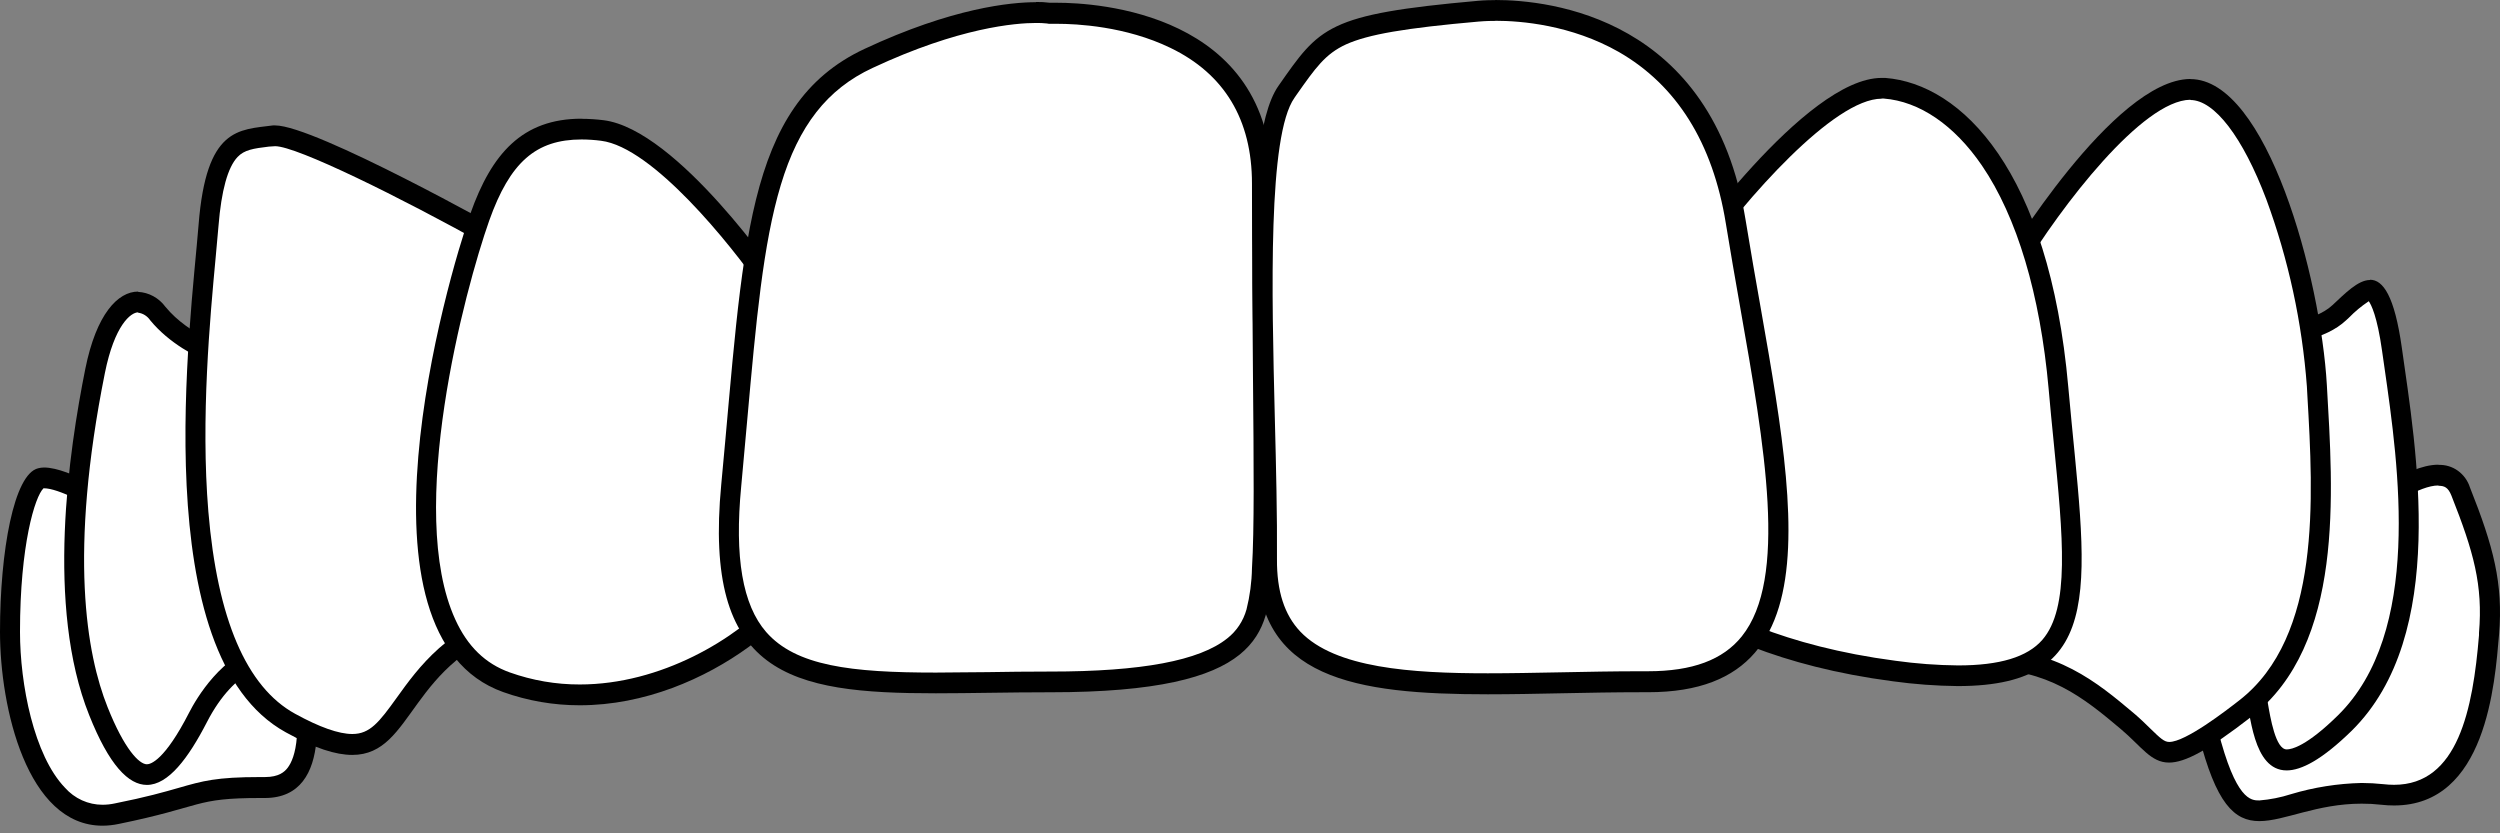
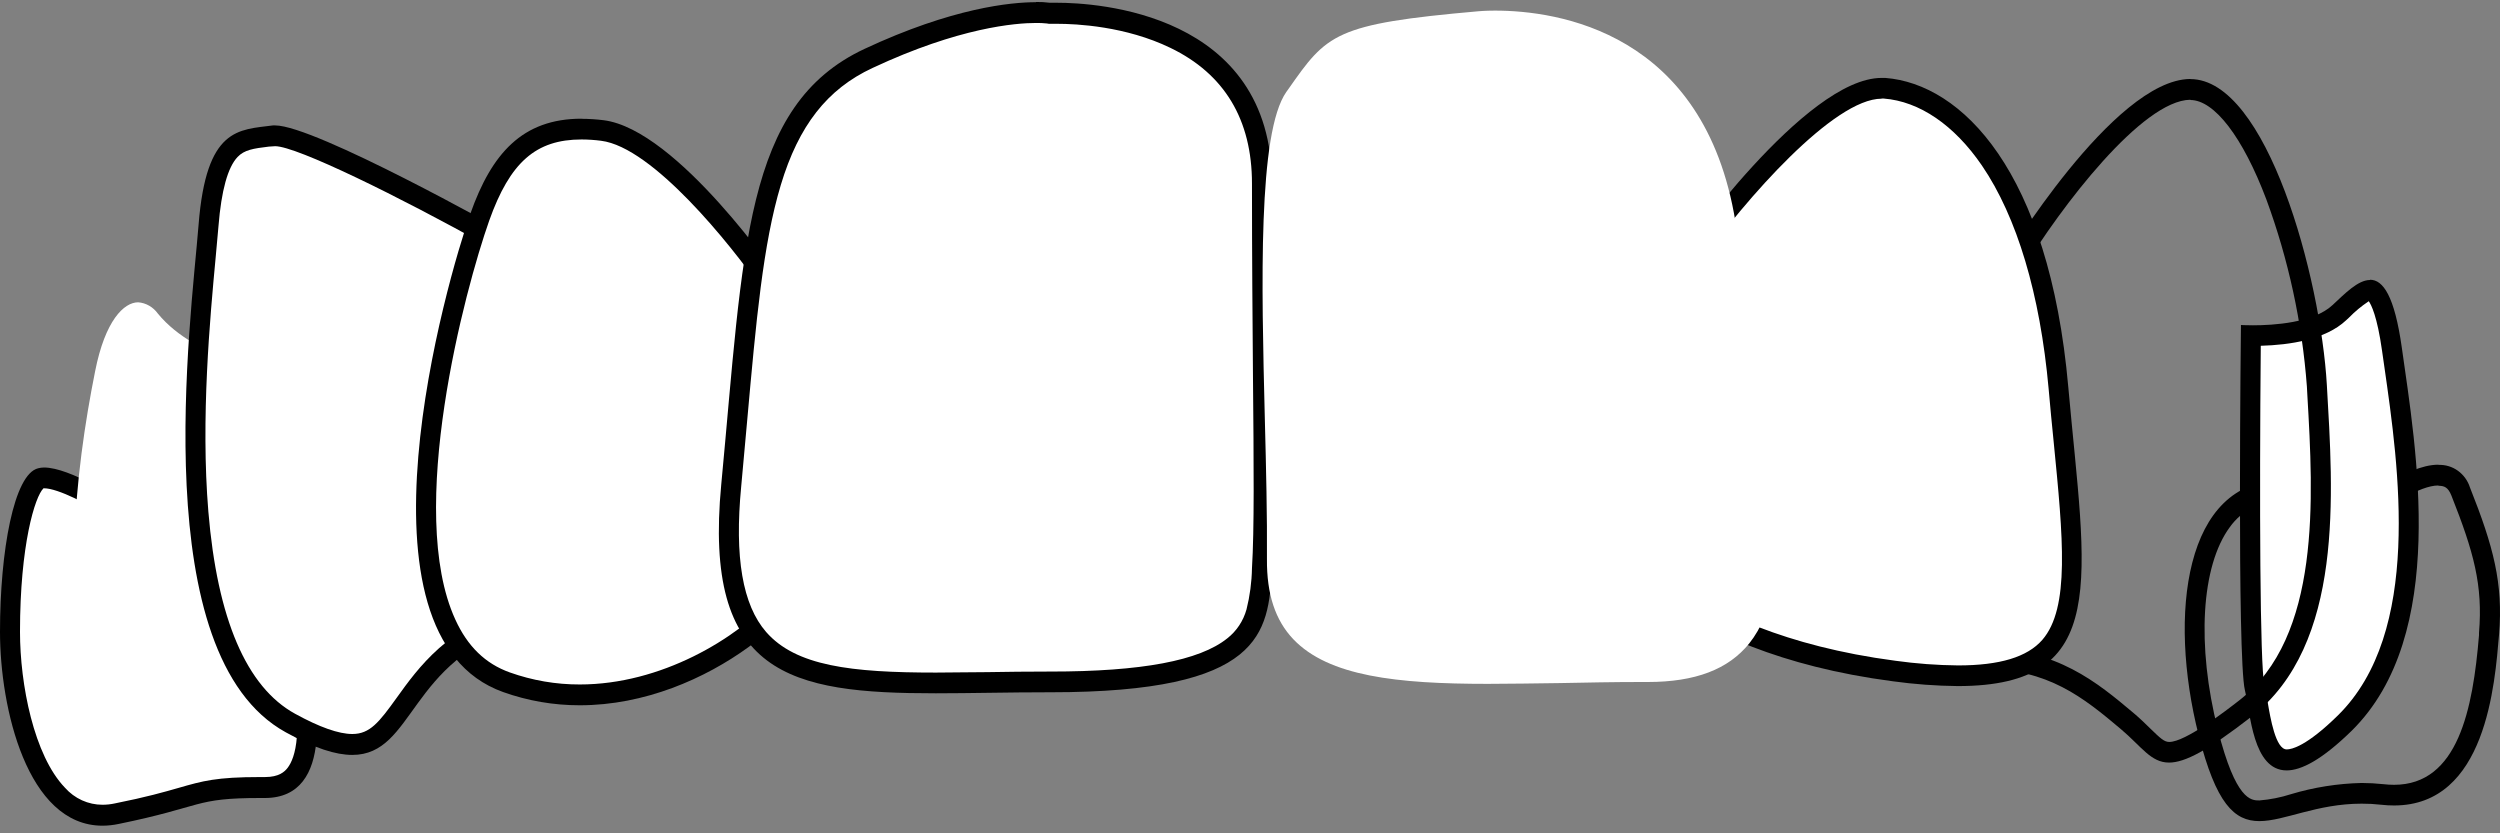
<svg xmlns="http://www.w3.org/2000/svg" width="90" height="30" viewBox="0 0 90 30" fill="none">
  <rect x="0" y="0" width="90" height="30" fill="#808080" stroke="none" />
  <path d="M3.69 29.351C3.39 29.349 3.093 29.283 2.818 29.158C2.542 29.033 2.294 28.851 2.089 28.623C0.9 27.376 0.36 24.774 0.36 22.747C0.36 19.356 1.009 17.323 1.454 17.217C1.496 17.207 1.539 17.203 1.582 17.204C2.272 17.204 3.616 17.987 4.075 18.288C6.537 19.829 10.511 22.631 10.732 23.604C11.328 26.254 11.011 27.387 10.643 27.871C10.398 28.193 10.038 28.348 9.545 28.348H9.379C7.836 28.348 7.4 28.474 6.531 28.722C6.009 28.874 5.36 29.061 4.203 29.296C4.034 29.332 3.862 29.35 3.69 29.351Z" fill="white" />
  <path d="M1.583 17.578C2.091 17.578 3.233 18.178 3.883 18.605C3.897 18.616 5.471 19.603 7.076 20.761C10.076 22.925 10.358 23.62 10.378 23.688C10.97 26.327 10.619 27.295 10.356 27.64C10.247 27.784 10.043 27.974 9.541 27.974H9.374C7.782 27.974 7.303 28.113 6.432 28.363C5.916 28.511 5.274 28.696 4.129 28.924C3.985 28.955 3.838 28.971 3.69 28.971C3.436 28.972 3.185 28.917 2.953 28.812C2.72 28.706 2.511 28.552 2.339 28.358C1.22 27.194 0.72 24.634 0.72 22.747C0.72 19.614 1.259 17.87 1.567 17.578H1.583ZM1.583 16.83C1.512 16.831 1.442 16.84 1.373 16.858C0.502 17.066 0 19.833 0 22.747C0 25.474 0.973 29.725 3.69 29.725C3.884 29.724 4.078 29.703 4.268 29.663C7.361 29.031 6.967 28.728 9.374 28.728H9.536C12.098 28.728 11.407 25.01 11.074 23.525C10.742 22.04 4.268 17.98 4.268 17.98C4.268 17.98 2.53 16.83 1.583 16.83Z" fill="black" />
-   <path d="M81.338 29.19C80.799 29.19 80.16 28.971 79.498 26.366C78.701 23.222 78.895 20.234 79.993 18.753C80.243 18.407 80.57 18.128 80.946 17.942C81.322 17.755 81.735 17.665 82.152 17.679C82.925 17.679 83.834 17.939 84.85 18.451L85.061 18.558L85.241 18.403C85.651 18.044 86.907 17.114 87.781 17.114C87.959 17.104 88.133 17.157 88.278 17.263C88.423 17.369 88.53 17.523 88.58 17.7C89.388 19.742 89.748 21.027 89.6 22.816V22.899C89.367 25.732 88.78 28.627 86.193 28.627C86.051 28.627 85.91 28.619 85.77 28.603C85.523 28.575 85.275 28.561 85.027 28.562C84.195 28.581 83.368 28.713 82.569 28.954C82.169 29.081 81.756 29.161 81.338 29.19Z" fill="white" />
  <path d="M87.785 17.488C87.997 17.488 88.132 17.544 88.251 17.841C89.053 19.867 89.388 21.062 89.244 22.784V22.867C89.025 25.53 88.49 28.253 86.186 28.253C86.057 28.253 85.928 28.245 85.8 28.23C85.541 28.202 85.28 28.188 85.02 28.187C84.157 28.207 83.301 28.342 82.472 28.591C82.102 28.71 81.721 28.785 81.335 28.816C81.04 28.816 80.489 28.816 79.843 26.27C79.073 23.235 79.242 20.374 80.273 18.977C80.49 18.673 80.774 18.43 81.102 18.267C81.429 18.104 81.79 18.026 82.153 18.042C82.873 18.042 83.728 18.29 84.696 18.777L85.115 18.988L85.475 18.677C86.015 18.214 87.105 17.477 87.783 17.477M87.783 16.729C86.583 16.729 85.011 18.105 85.011 18.105C83.899 17.544 82.952 17.294 82.155 17.294C78.647 17.294 78.049 22.119 79.149 26.457C79.778 28.937 80.435 29.56 81.337 29.56C82.238 29.56 83.397 28.932 85.021 28.932C85.256 28.931 85.491 28.944 85.725 28.971C85.879 28.989 86.033 28.997 86.187 28.997C89.505 28.997 89.815 24.612 89.966 22.844C90.119 20.998 89.761 19.665 88.92 17.553C88.843 17.308 88.69 17.096 88.486 16.948C88.282 16.801 88.037 16.727 87.789 16.736L87.783 16.729Z" fill="black" />
  <path d="M5.288 27.892C4.907 27.892 4.295 27.497 3.541 25.61C2.125 22.072 2.695 17.007 3.424 13.368C3.784 11.535 4.464 10.883 4.973 10.883C5.112 10.893 5.248 10.935 5.37 11.005C5.492 11.075 5.599 11.172 5.682 11.288C6.402 12.169 7.481 12.639 7.942 12.807L9.896 23.488C9.266 23.579 8.062 24.006 7.123 25.837C6.254 27.537 5.646 27.892 5.288 27.892Z" fill="white" />
-   <path d="M4.973 11.257C5.06 11.268 5.143 11.299 5.218 11.346C5.293 11.394 5.358 11.457 5.408 11.531C6.094 12.366 7.069 12.854 7.625 13.082L9.478 23.181C7.985 23.583 7.076 25.131 6.808 25.655C5.925 27.38 5.421 27.514 5.288 27.514C5.012 27.514 4.478 26.976 3.873 25.457C3.111 23.551 2.475 19.919 3.775 13.434C4.122 11.702 4.71 11.245 4.973 11.245M4.973 10.497C4.244 10.497 3.467 11.305 3.071 13.28C2.481 16.224 1.644 21.832 3.21 25.743C3.929 27.55 4.626 28.257 5.288 28.257C6.058 28.257 6.779 27.297 7.447 26.001C8.478 23.993 9.798 23.828 10.209 23.828C10.251 23.826 10.293 23.826 10.335 23.828L8.255 12.519C8.255 12.519 6.815 12.093 5.955 11.045C5.839 10.887 5.691 10.757 5.521 10.664C5.351 10.571 5.164 10.518 4.973 10.508V10.497Z" fill="black" />
  <path d="M82.323 27.352C81.675 27.352 81.459 26.39 81.279 25.32C81.243 25.107 81.209 24.907 81.169 24.746C80.975 23.935 80.98 16.867 81.034 12.074H81.108C81.943 12.074 83.447 11.965 84.215 11.249L84.325 11.146C84.656 10.834 85.066 10.443 85.322 10.443C85.577 10.443 85.891 11.004 86.11 12.571C86.138 12.765 86.166 12.965 86.196 13.172C86.72 16.811 87.596 22.897 84.408 26.027C83.292 27.121 82.659 27.352 82.323 27.352Z" fill="white" />
  <path d="M85.273 10.84C85.363 10.965 85.579 11.382 85.754 12.628C85.78 12.821 85.809 13.021 85.84 13.228C86.353 16.794 87.211 22.766 84.161 25.758C83.037 26.862 82.5 26.979 82.322 26.979C81.923 26.979 81.734 25.857 81.633 25.257C81.595 25.038 81.561 24.832 81.518 24.657C81.356 23.976 81.338 17.999 81.388 12.448C82.43 12.42 83.717 12.227 84.458 11.532L84.564 11.434C84.778 11.214 85.015 11.017 85.269 10.849M85.318 10.08C84.89 10.08 84.418 10.567 83.97 10.984C83.288 11.625 81.831 11.711 81.104 11.711C80.841 11.711 80.674 11.7 80.674 11.7C80.674 11.7 80.532 23.669 80.816 24.846C81.016 25.672 81.095 27.735 82.319 27.735C82.848 27.735 83.593 27.35 84.658 26.31C88.163 22.858 86.97 16.11 86.466 12.519C86.203 10.649 85.789 10.071 85.322 10.071L85.318 10.08Z" fill="black" />
  <path d="M12.683 26.803C12.127 26.803 11.398 26.551 10.454 26.031C6.06 23.611 7.005 13.529 7.408 9.224C7.449 8.795 7.483 8.419 7.508 8.102C7.744 5.13 8.538 5.034 9.637 4.904L9.871 4.875H9.907C10.882 4.875 15.157 7.075 17.865 8.59C18.315 9.616 21.668 17.486 20.182 20.854C20.049 21.181 19.845 21.472 19.586 21.703C19.327 21.934 19.02 22.1 18.689 22.188C16.35 22.861 15.357 24.245 14.563 25.346C13.88 26.299 13.484 26.796 12.683 26.796V26.803Z" fill="white" />
  <path d="M9.906 5.263C10.678 5.263 14.374 7.079 17.589 8.874C18.712 11.434 21.074 17.944 19.855 20.707C19.744 20.983 19.572 21.228 19.353 21.423C19.134 21.618 18.875 21.757 18.595 21.829C16.134 22.538 15.061 24.034 14.277 25.126C13.647 26.003 13.316 26.424 12.684 26.424C12.195 26.424 11.502 26.179 10.624 25.696C8.874 24.737 7.823 22.281 7.501 18.419C7.222 15.064 7.562 11.431 7.765 9.255C7.807 8.822 7.841 8.449 7.866 8.133C7.969 6.858 8.199 6.024 8.552 5.652C8.796 5.394 9.122 5.345 9.678 5.278L9.906 5.263ZM9.906 4.515C9.88 4.512 9.852 4.512 9.826 4.515C8.588 4.677 7.427 4.586 7.15 8.079C6.873 11.573 5.232 23.579 10.286 26.362C11.335 26.94 12.085 27.177 12.683 27.177C14.928 27.177 14.709 23.729 18.784 22.556C23.928 21.075 18.14 8.328 18.14 8.328C18.14 8.328 11.344 4.515 9.906 4.515Z" fill="black" />
-   <path d="M78.087 27.084C77.772 27.084 77.561 26.897 77.151 26.491C76.988 26.33 76.8 26.149 76.577 25.962C75.262 24.855 73.902 23.718 71.394 23.718H71.109H71.082C70.381 23.718 69.569 22.822 69.06 21.487C67.964 18.622 68.184 13.808 72.401 9.675L72.436 9.641L72.461 9.6C73.52 7.834 76.736 3.241 78.843 3.228C79.908 3.228 81.002 4.586 81.928 7.049C82.736 9.244 83.235 11.55 83.409 13.894L83.429 14.227C83.645 17.967 83.942 23.101 80.829 25.515C79.404 26.615 78.585 27.084 78.087 27.084Z" fill="white" />
  <path d="M78.85 3.6C79.719 3.6 80.743 4.939 81.59 7.183C82.385 9.343 82.876 11.611 83.048 13.916L83.066 14.251C83.278 17.911 83.568 22.923 80.612 25.214C80.133 25.588 78.679 26.71 78.093 26.71C77.913 26.71 77.776 26.583 77.403 26.22C77.234 26.054 77.044 25.867 76.81 25.67C75.509 24.576 74.035 23.336 71.4 23.336H71.103H71.088C70.628 23.336 69.899 22.65 69.399 21.343C68.346 18.584 68.567 13.942 72.653 9.935L72.722 9.869L72.77 9.787C74.21 7.4 77.126 3.615 78.85 3.591H78.859M78.859 2.843H78.845C76.078 2.869 72.161 9.388 72.161 9.388C65.503 15.904 68.576 24.079 71.081 24.079H71.119H71.392C73.731 24.079 75.002 25.111 76.349 26.246C77.098 26.877 77.429 27.453 78.085 27.453C78.659 27.453 79.48 27.019 81.043 25.807C84.406 23.2 83.989 17.737 83.767 13.864C83.546 9.991 81.608 2.847 78.852 2.847L78.859 2.843Z" fill="black" />
  <path d="M20.871 25.016C19.973 25.016 19.081 24.863 18.23 24.561C17.269 24.219 16.539 23.512 16.058 22.461C14.227 18.448 16.373 10.338 17.273 7.816C18.072 5.571 19.133 4.647 20.934 4.647C21.184 4.648 21.433 4.664 21.681 4.696C22.685 4.821 24.049 5.818 25.625 7.565C26.372 8.4 27.072 9.28 27.721 10.2C27.854 11.094 28.955 18.476 29.083 20.112C29.103 20.372 28.891 20.916 28.236 21.655C26.751 23.327 23.9 25.021 20.873 25.021L20.871 25.016Z" fill="white" />
  <path d="M20.936 5.021C21.171 5.022 21.406 5.037 21.64 5.068C23.504 5.3 26.318 8.829 27.378 10.346C27.557 11.548 28.601 18.563 28.723 20.142C28.723 20.241 28.606 20.69 27.957 21.415C26.517 23.022 23.777 24.641 20.871 24.641C20.015 24.643 19.163 24.496 18.352 24.207C17.474 23.893 16.832 23.272 16.39 22.3C14.605 18.402 16.733 10.43 17.611 7.944C18.36 5.84 19.292 5.021 20.936 5.021ZM20.936 4.273C18.799 4.273 17.698 5.536 16.936 7.684C16.084 10.084 12.39 22.872 18.113 24.914C19.001 25.231 19.933 25.391 20.871 25.39C25.549 25.39 29.556 21.561 29.441 20.08C29.303 18.314 28.063 10.054 28.063 10.054C28.063 10.054 24.393 4.658 21.726 4.327C21.464 4.295 21.2 4.278 20.936 4.277V4.273Z" fill="black" />
  <path d="M70.489 24.324C69.72 24.316 68.953 24.259 68.191 24.152C64.089 23.613 61.554 22.315 60.148 21.322C59.382 20.807 58.707 20.16 58.151 19.407L60.861 9.308C62.104 7.546 65.651 3.166 67.741 3.166H67.847C69.24 3.275 70.59 4.187 71.649 5.736C72.95 7.638 73.808 10.479 74.114 13.952C74.172 14.606 74.235 15.233 74.294 15.822C74.654 19.401 74.902 21.993 73.794 23.261C73.17 23.993 72.122 24.324 70.489 24.324Z" fill="white" />
  <path d="M67.736 3.548H67.815C69.1 3.647 70.354 4.503 71.35 5.96C72.61 7.808 73.445 10.587 73.751 14.002C73.808 14.658 73.869 15.283 73.93 15.885C74.274 19.369 74.522 21.885 73.522 23.037C72.982 23.654 71.993 23.955 70.49 23.955C69.735 23.948 68.981 23.891 68.232 23.787C64.234 23.261 61.755 22.01 60.395 21.051C59.696 20.581 59.072 20.003 58.542 19.336L61.187 9.487C62.847 7.146 66.023 3.553 67.737 3.553M67.737 2.805C64.978 2.805 60.528 9.164 60.528 9.164L57.755 19.476C57.755 19.476 59.995 23.458 68.141 24.526C68.916 24.633 69.697 24.691 70.48 24.699C76.036 24.699 75.078 20.858 74.458 13.929C73.769 6.151 70.616 3.018 67.869 2.805C67.826 2.805 67.781 2.805 67.736 2.805H67.737Z" fill="black" />
  <path d="M33.687 24.587C30.526 24.587 28.469 24.328 27.314 23.005C26.38 21.934 26.065 20.177 26.323 17.481C26.402 16.645 26.475 15.841 26.542 15.068C27.168 8.07 27.546 3.847 31.265 2.104C34.335 0.668 36.361 0.453 37.296 0.453C37.446 0.449 37.596 0.457 37.744 0.477H37.778H37.814C37.814 0.477 37.906 0.477 38.059 0.477C38.779 0.477 40.608 0.565 42.289 1.38C44.373 2.394 45.431 4.154 45.431 6.617C45.431 9.259 45.45 11.541 45.467 13.555C45.495 16.764 45.515 19.084 45.431 20.486C45.299 22.671 45.186 24.558 37.816 24.558H37.76C36.996 24.558 36.263 24.567 35.554 24.578C34.905 24.578 34.282 24.587 33.687 24.587Z" fill="white" />
  <path d="M37.297 0.827C37.428 0.825 37.559 0.831 37.689 0.845L37.761 0.857H37.833C37.833 0.857 37.916 0.857 38.059 0.857C38.747 0.857 40.523 0.941 42.136 1.724C44.081 2.663 45.071 4.309 45.071 6.609C45.071 9.254 45.091 11.537 45.107 13.551C45.136 16.753 45.156 19.065 45.071 20.456C45.062 20.956 44.996 21.453 44.875 21.937C44.759 22.354 44.516 22.72 44.182 22.981C43.182 23.785 41.098 24.176 37.815 24.176H37.759C36.994 24.176 36.26 24.185 35.55 24.197C34.896 24.197 34.281 24.213 33.689 24.213C30.63 24.213 28.651 23.974 27.582 22.753C26.733 21.778 26.438 20.067 26.683 17.516C26.762 16.678 26.834 15.876 26.902 15.102C27.219 11.573 27.467 8.786 28.11 6.656C28.752 4.526 29.776 3.206 31.413 2.446C34.533 0.986 36.566 0.827 37.297 0.827ZM37.297 0.079C36.397 0.079 34.288 0.279 31.118 1.762C26.78 3.793 26.773 8.947 25.965 17.441C25.312 24.303 28.424 24.959 33.689 24.959C34.932 24.959 36.296 24.922 37.759 24.922H37.815C45.472 24.922 45.652 22.79 45.791 20.501C45.929 18.212 45.791 13.529 45.791 6.607C45.791 0.436 39.436 0.099 38.054 0.099C37.887 0.099 37.791 0.099 37.791 0.099C37.626 0.078 37.458 0.068 37.291 0.071L37.297 0.079Z" fill="black" />
  <path d="M53.561 24.619C50.279 24.619 47.833 24.346 46.56 23.013C45.911 22.332 45.6 21.389 45.61 20.131C45.621 18.586 45.58 16.863 45.533 15.04C45.414 10.228 45.279 4.775 46.309 3.308L46.379 3.211C47.775 1.221 48.027 0.862 53.216 0.406C53.225 0.406 53.448 0.382 53.82 0.382C56.053 0.382 61.363 1.13 62.477 7.989C62.64 8.999 62.817 10.007 62.989 10.982C63.889 16.108 64.745 20.952 62.973 23.162C62.223 24.097 61.03 24.552 59.322 24.552H59.09C58.095 24.552 57.111 24.572 56.159 24.591C55.256 24.601 54.394 24.619 53.561 24.619Z" fill="white" />
-   <path d="M53.828 0V0.748C54.755 0.748 56.565 0.896 58.276 1.87C60.363 3.069 61.66 5.143 62.13 8.042C62.293 9.054 62.472 10.063 62.642 11.034C63.531 16.084 64.37 20.834 62.704 22.91C62.027 23.755 60.924 24.165 59.33 24.165H59.098C58.099 24.165 57.119 24.185 56.16 24.204C55.251 24.221 54.391 24.239 53.562 24.239C50.8 24.239 48.071 24.052 46.816 22.743C46.239 22.137 45.962 21.283 45.971 20.125C45.981 18.573 45.94 16.847 45.893 15.021C45.782 10.505 45.642 4.883 46.6 3.522L46.669 3.422C47.361 2.437 47.709 1.943 48.459 1.597C49.261 1.238 50.559 1.012 53.258 0.774H53.27C53.27 0.774 53.483 0.752 53.832 0.752V0.004M53.832 0.004C53.432 0.004 53.197 0.03 53.197 0.03C47.752 0.516 47.514 0.965 46.023 3.093C44.531 5.222 45.303 14.234 45.255 20.133C45.221 24.434 48.781 24.995 53.565 24.995C55.289 24.995 57.164 24.92 59.102 24.92H59.334C66.664 24.92 64.267 16.703 62.842 7.922C61.655 0.619 55.786 0 53.828 0L53.832 0.004Z" fill="black" />
</svg>